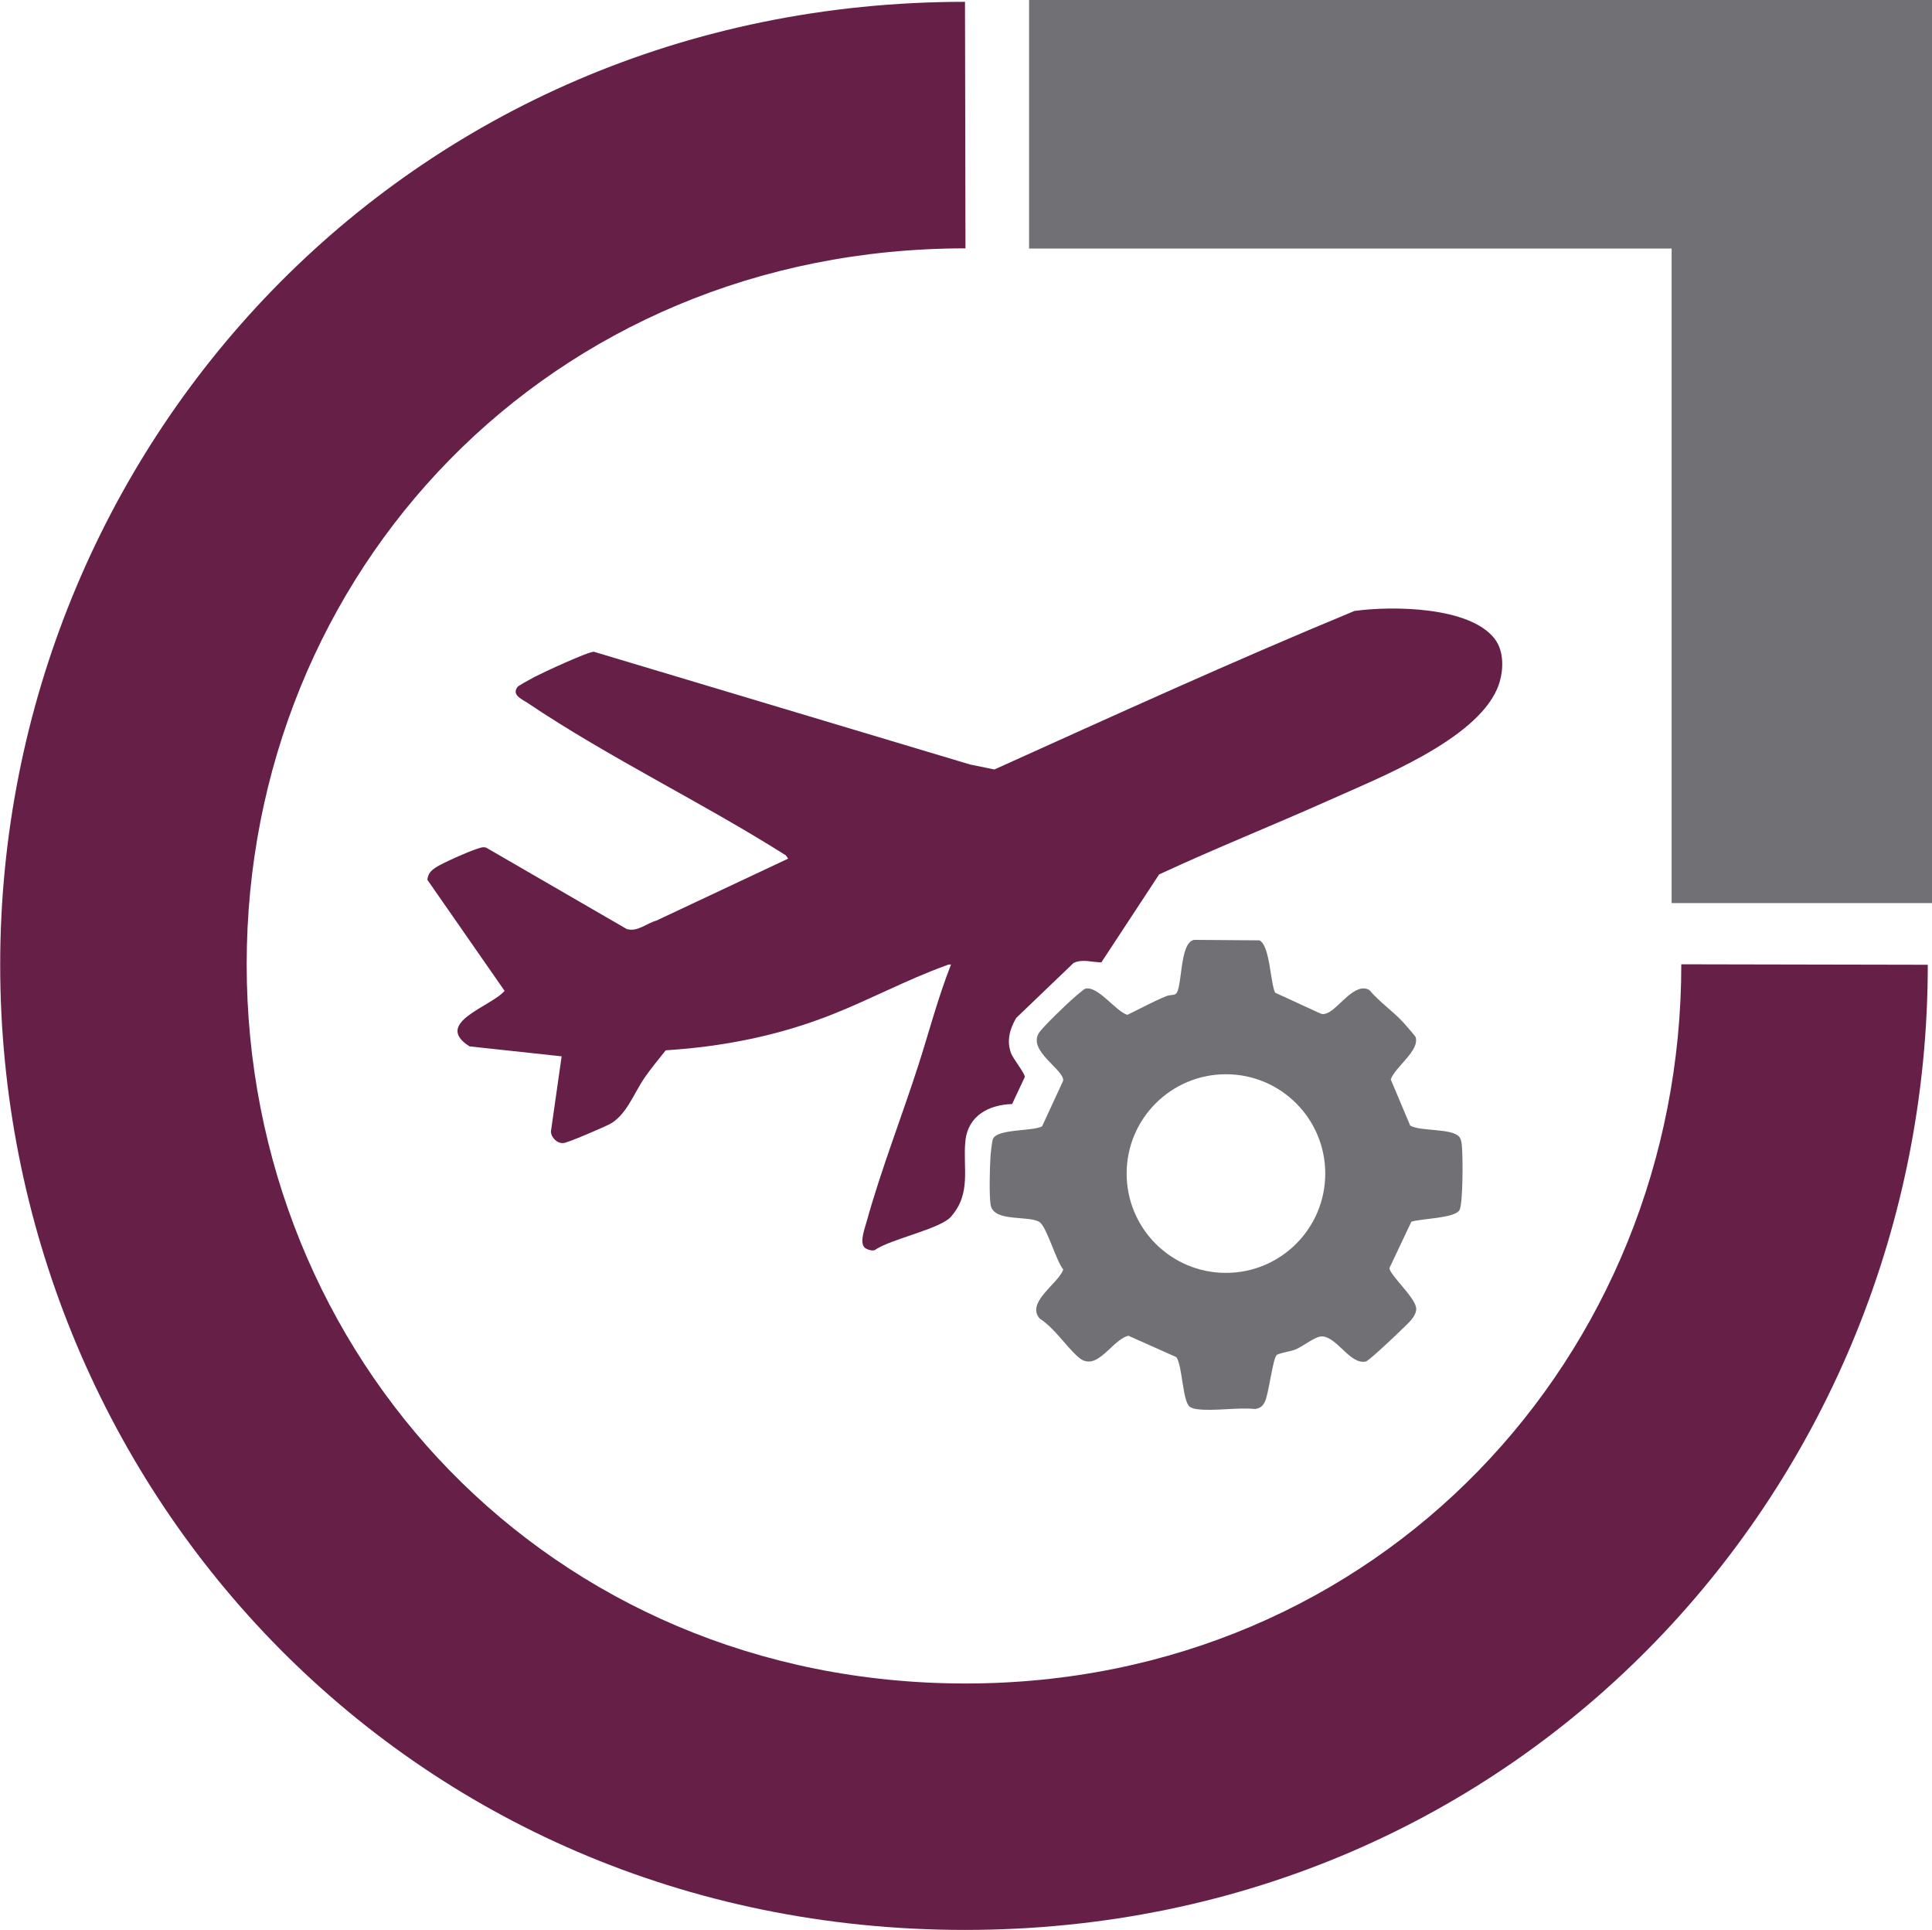
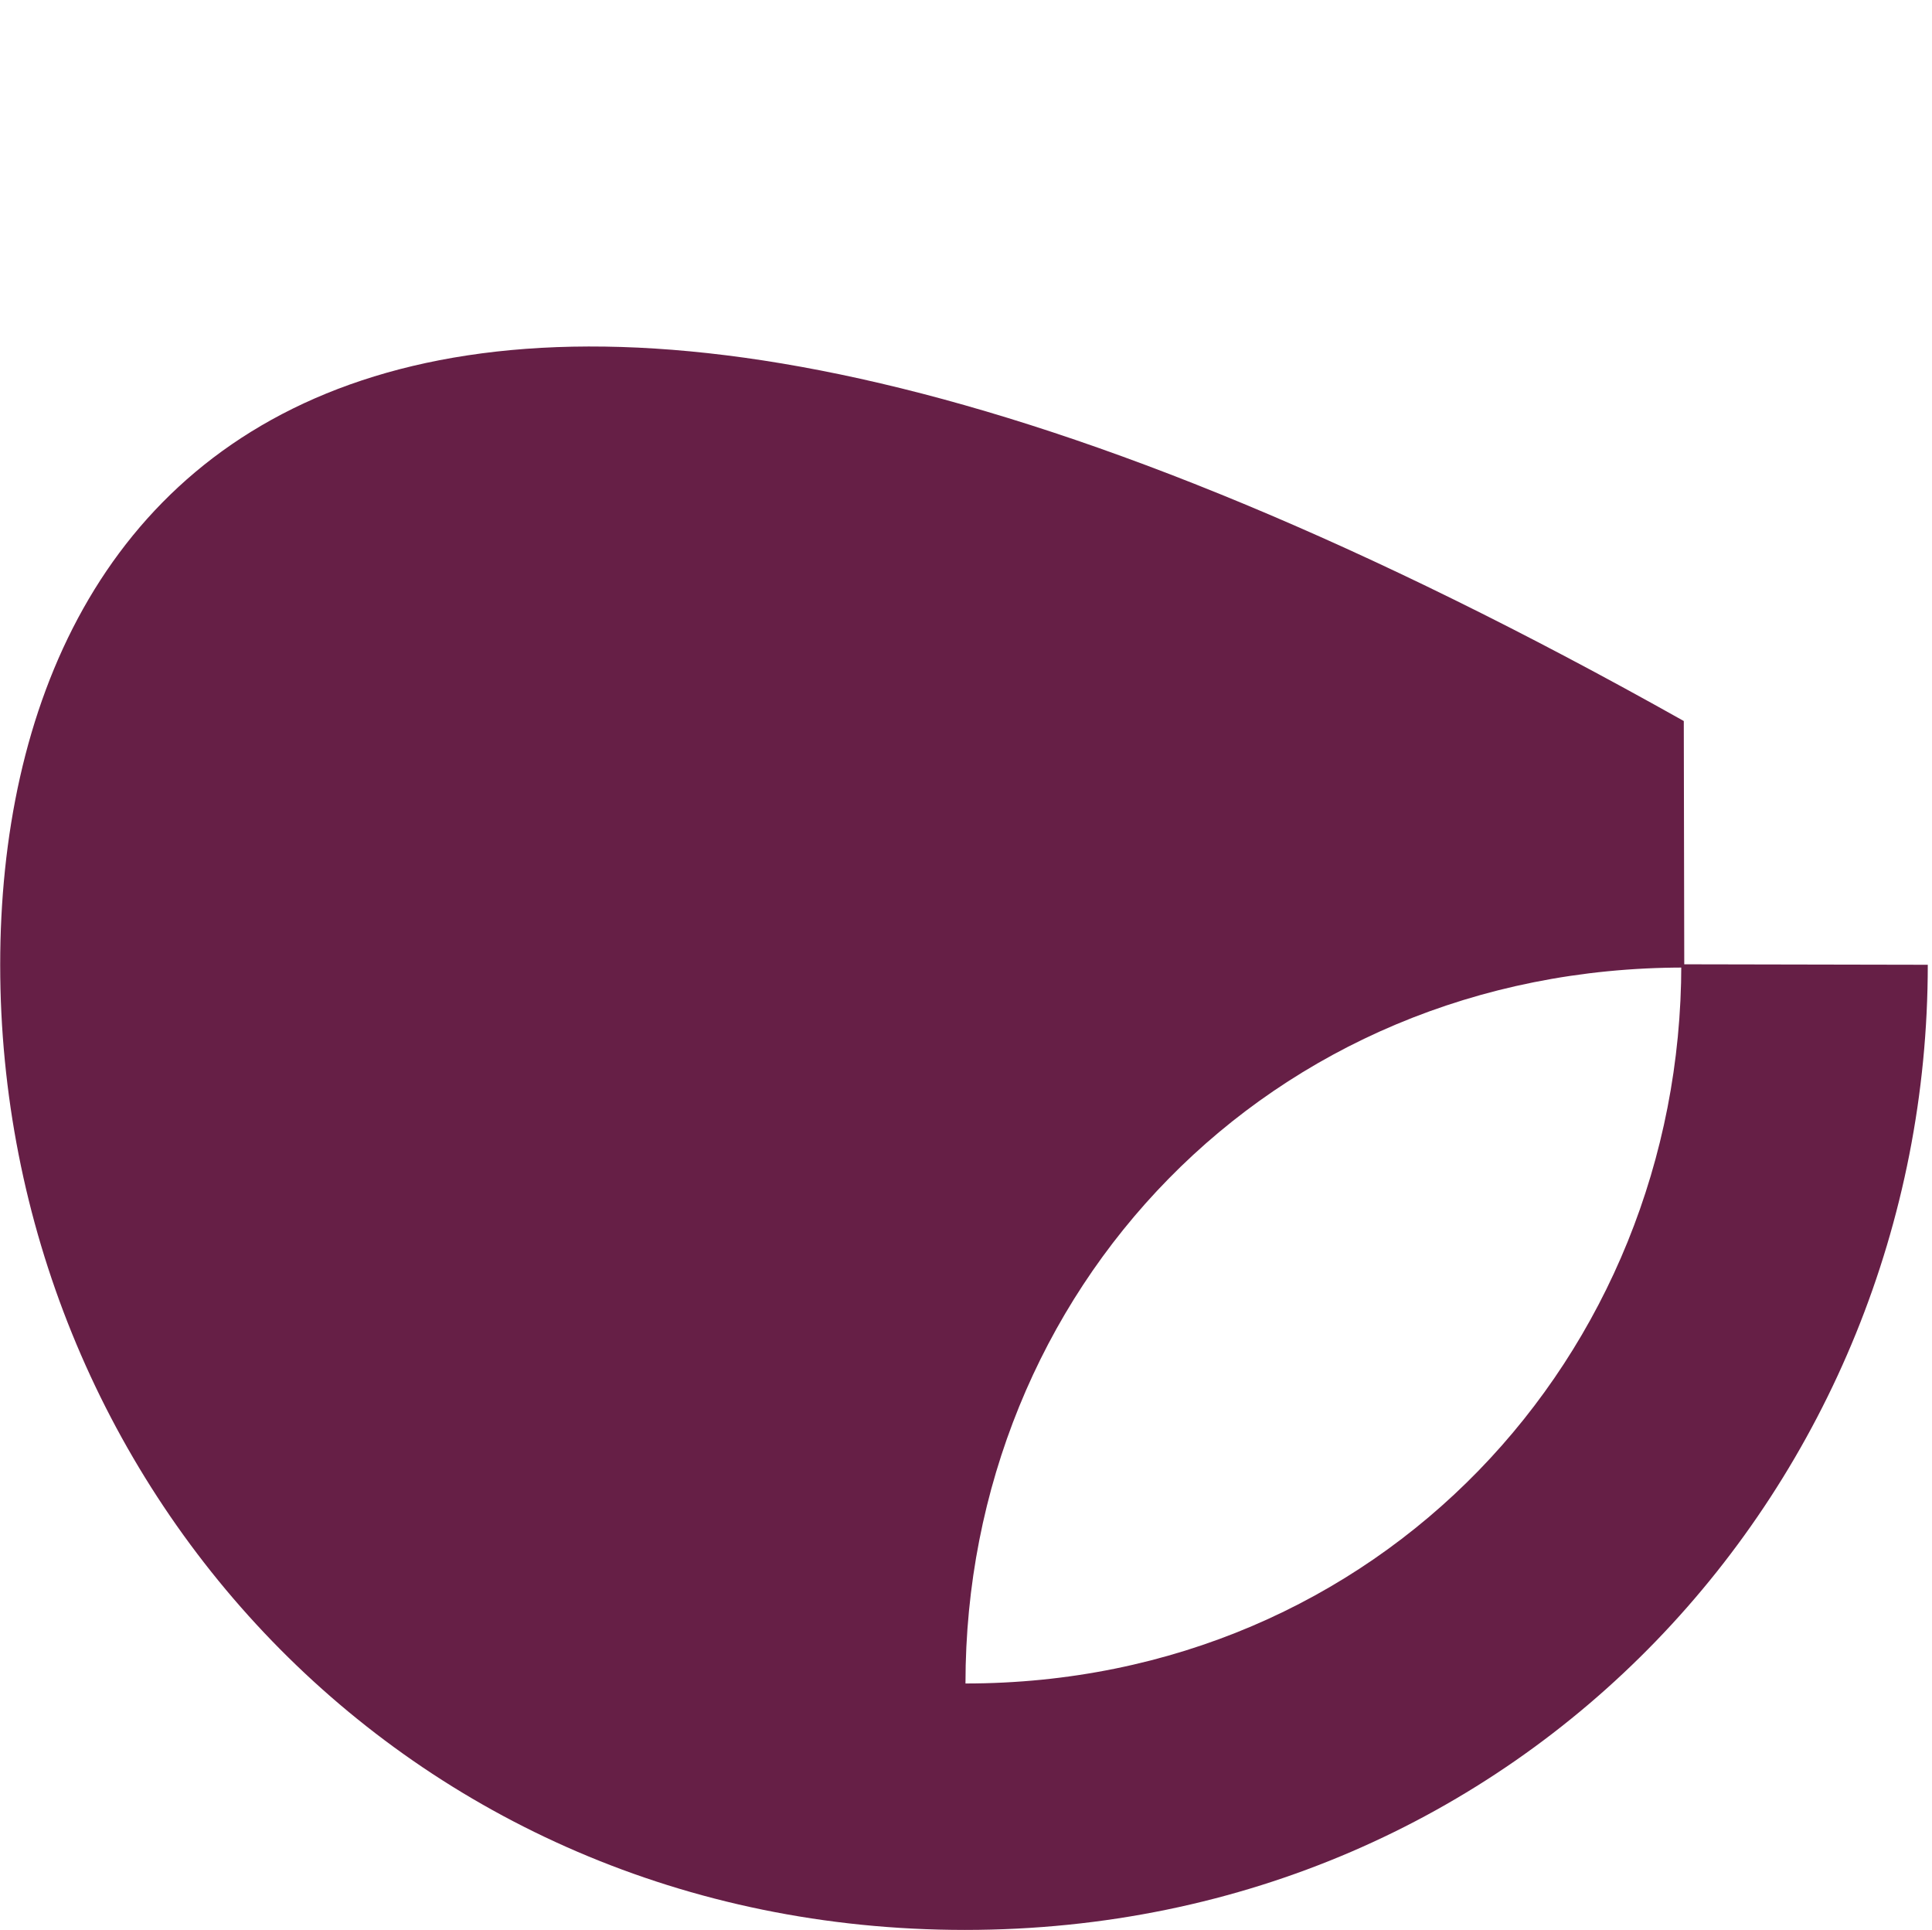
<svg xmlns="http://www.w3.org/2000/svg" xmlns:xlink="http://www.w3.org/1999/xlink" id="Layer_1" x="0px" y="0px" viewBox="0 0 201.75 201.5" style="enable-background:new 0 0 201.75 201.5;" xml:space="preserve">
  <style type="text/css">	.st0{fill:#717074;}	.st1{fill-rule:evenodd;clip-rule:evenodd;fill:none;}	.st2{enable-background:new    ;}	.st3{clip-path:url(#SVGID_00000038413511655037721530000012454440684062713753_);fill:#661F46;}	.st4{clip-path:url(#SVGID_00000038413511655037721530000012454440684062713753_);fill:#717074;}	.st5{clip-path:url(#SVGID_00000181780266811877541620000014609058718254652044_);fill:#661F46;}	.st6{clip-path:url(#SVGID_00000181780266811877541620000014609058718254652044_);fill:#717074;}	.st7{clip-path:url(#SVGID_00000047022334095743890860000002651089916892904366_);fill:#661F46;}	.st8{clip-path:url(#SVGID_00000047022334095743890860000002651089916892904366_);fill:#717074;}</style>
  <g>
-     <polygon class="st0" points="107.46,0 107.46,25.95 174.56,25.95 174.56,94.29 201.75,94.29 201.75,0  " />
-     <rect x="0.02" y="0" class="st1" width="201.73" height="201.5" />
    <g class="st2">
      <g>
        <defs>
          <rect id="SVGID_1_" width="201.75" height="201.5" />
        </defs>
        <clipPath id="SVGID_00000084510690972982525730000013346412788994555530_">
          <use xlink:href="#SVGID_1_" style="overflow:visible;" />
        </clipPath>
-         <path style="clip-path:url(#SVGID_00000084510690972982525730000013346412788994555530_);fill:#661F46;" d="M175.57,100.68     c0,40.87-31.55,75.09-74.75,75.09c-43.51,0-75.06-34.22-75.06-75.09c0-40.87,31.55-74.75,75.06-74.75l-0.05-25.74     C42.15,0.19,0.02,47.04,0.02,100.73c0,53.93,42.13,100.77,100.75,100.77c58.38,0,100.54-46.85,100.54-100.77L175.57,100.68z" />
-         <path style="clip-path:url(#SVGID_00000084510690972982525730000013346412788994555530_);fill:#661F46;" d="M90.27,130.24     c-0.53-0.56,0.06-2.05,0.24-2.73c1.49-5.37,3.66-10.92,5.38-16.26c1.13-3.51,2.06-7.1,3.42-10.54c-0.24-0.05-0.41,0.06-0.61,0.13     c-3.91,1.41-7.88,3.53-11.78,5.07c-5.59,2.22-11.38,3.37-17.4,3.75c-0.75,0.95-1.55,1.9-2.23,2.89     c-1.13,1.66-1.92,3.98-3.72,4.87c-0.67,0.33-4.17,1.85-4.7,1.92c-0.66,0.09-1.32-0.56-1.34-1.2l1.12-7.85l-9.62-1.04     c-3.87-2.46,2.32-4.17,3.66-5.8l-8.06-11.59c0.07-0.65,0.35-0.93,0.86-1.28c0.67-0.45,3.39-1.66,4.2-1.91     c0.36-0.11,0.69-0.29,1.08-0.17L65.45,97c1.12,0.33,2.06-0.6,3.09-0.88l13.76-6.47l-0.23-0.34c-8.7-5.51-18.5-10.21-27.01-15.94     c-0.6-0.4-1.64-0.8-1.02-1.65c0.1-0.13,1.48-0.89,1.77-1.04c0.84-0.44,5.62-2.66,6.21-2.63l39.28,11.77l2.54,0.52     c12.48-5.63,24.94-11.32,37.6-16.55c3.87-0.54,12-0.49,14.63,2.89c1.1,1.41,0.95,3.67,0.27,5.24     c-2.33,5.4-12.45,9.34-17.59,11.65c-5.88,2.63-11.87,5.01-17.71,7.73l-6.03,9.18c-0.96-0.01-1.98-0.38-2.9,0.06l-5.99,5.74     c-0.67,1.15-1.01,2.34-0.56,3.64c0.21,0.6,1.51,2.19,1.45,2.54l-1.32,2.81c-2.44,0.08-4.61,1.21-4.88,3.87     c-0.28,2.81,0.66,5.44-1.51,7.9c-1.14,1.29-6.3,2.32-7.94,3.47C91.09,130.66,90.45,130.43,90.27,130.24" />
-         <path style="clip-path:url(#SVGID_00000084510690972982525730000013346412788994555530_);fill:#717074;" d="M138.39,122.53     c0-5.73-4.64-10.37-10.37-10.37c-5.73,0-10.37,4.64-10.37,10.37c0,5.73,4.64,10.37,10.37,10.37     C133.74,132.9,138.39,128.26,138.39,122.53 M147.26,117.52c1.09,0.64,4.42,0.24,5.15,1.21c0.2,0.27,0.24,0.73,0.26,1.06     c0.09,1.06,0.11,5.78-0.25,6.53c-0.43,0.89-4.07,0.9-5.04,1.24l-2.28,4.82c-0.07,0.67,2.79,3.15,2.79,4.27     c0,0.81-0.87,1.53-1.42,2.07c-0.51,0.51-3.51,3.36-3.84,3.43c-1.65,0.37-2.99-2.57-4.59-2.62c-0.68-0.02-1.99,1.06-2.77,1.37     c-0.62,0.24-1.31,0.28-1.93,0.55c-0.43,0.35-0.83,3.99-1.24,4.87c-0.24,0.5-0.47,0.69-1.03,0.79c-1.85-0.19-4.29,0.25-6.06,0.02     c-0.24-0.03-0.56-0.1-0.75-0.24c-0.78-0.55-0.77-4.23-1.41-5.19l-5.02-2.24c-1.78,0.46-3.3,3.92-5.22,2.24     c-1.35-1.19-2.47-3.02-4.05-4.04c-1.45-1.7,2-3.66,2.47-5.12c-0.75-0.9-1.72-4.45-2.48-4.95c-1.1-0.71-4.69,0.02-5.08-1.7     c-0.2-0.91-0.11-4.03-0.04-5.09c0.02-0.36,0.16-1.66,0.26-1.89c0.47-1.07,4.11-0.77,5.13-1.31l2.2-4.76     c0.16-1.13-3.72-3.1-2.53-4.99c0.4-0.63,2.94-3.06,3.62-3.65c0.2-0.17,1.06-0.91,1.19-0.96c1.3-0.4,3.17,2.32,4.42,2.72     c1.37-0.65,2.69-1.4,4.09-1.96c0.31-0.13,0.72-0.08,0.94-0.21c0.76-0.44,0.36-5.37,1.94-5.66l6.82,0.05     c1.1,0.49,1.14,4.39,1.64,5.46l4.76,2.19c0.25,0.09,0.45,0.04,0.7-0.06c1.19-0.49,2.88-3.28,4.39-2.4     c1.06,1.26,2.44,2.18,3.55,3.39c0.19,0.2,1.25,1.43,1.28,1.52c0.43,1.43-2.14,3.11-2.6,4.42L147.26,117.52z" />
+         <path style="clip-path:url(#SVGID_00000084510690972982525730000013346412788994555530_);fill:#661F46;" d="M175.57,100.68     c0,40.87-31.55,75.09-74.75,75.09c0-40.87,31.55-74.75,75.06-74.75l-0.05-25.74     C42.15,0.19,0.02,47.04,0.02,100.73c0,53.93,42.13,100.77,100.75,100.77c58.38,0,100.54-46.85,100.54-100.77L175.57,100.68z" />
      </g>
    </g>
  </g>
</svg>